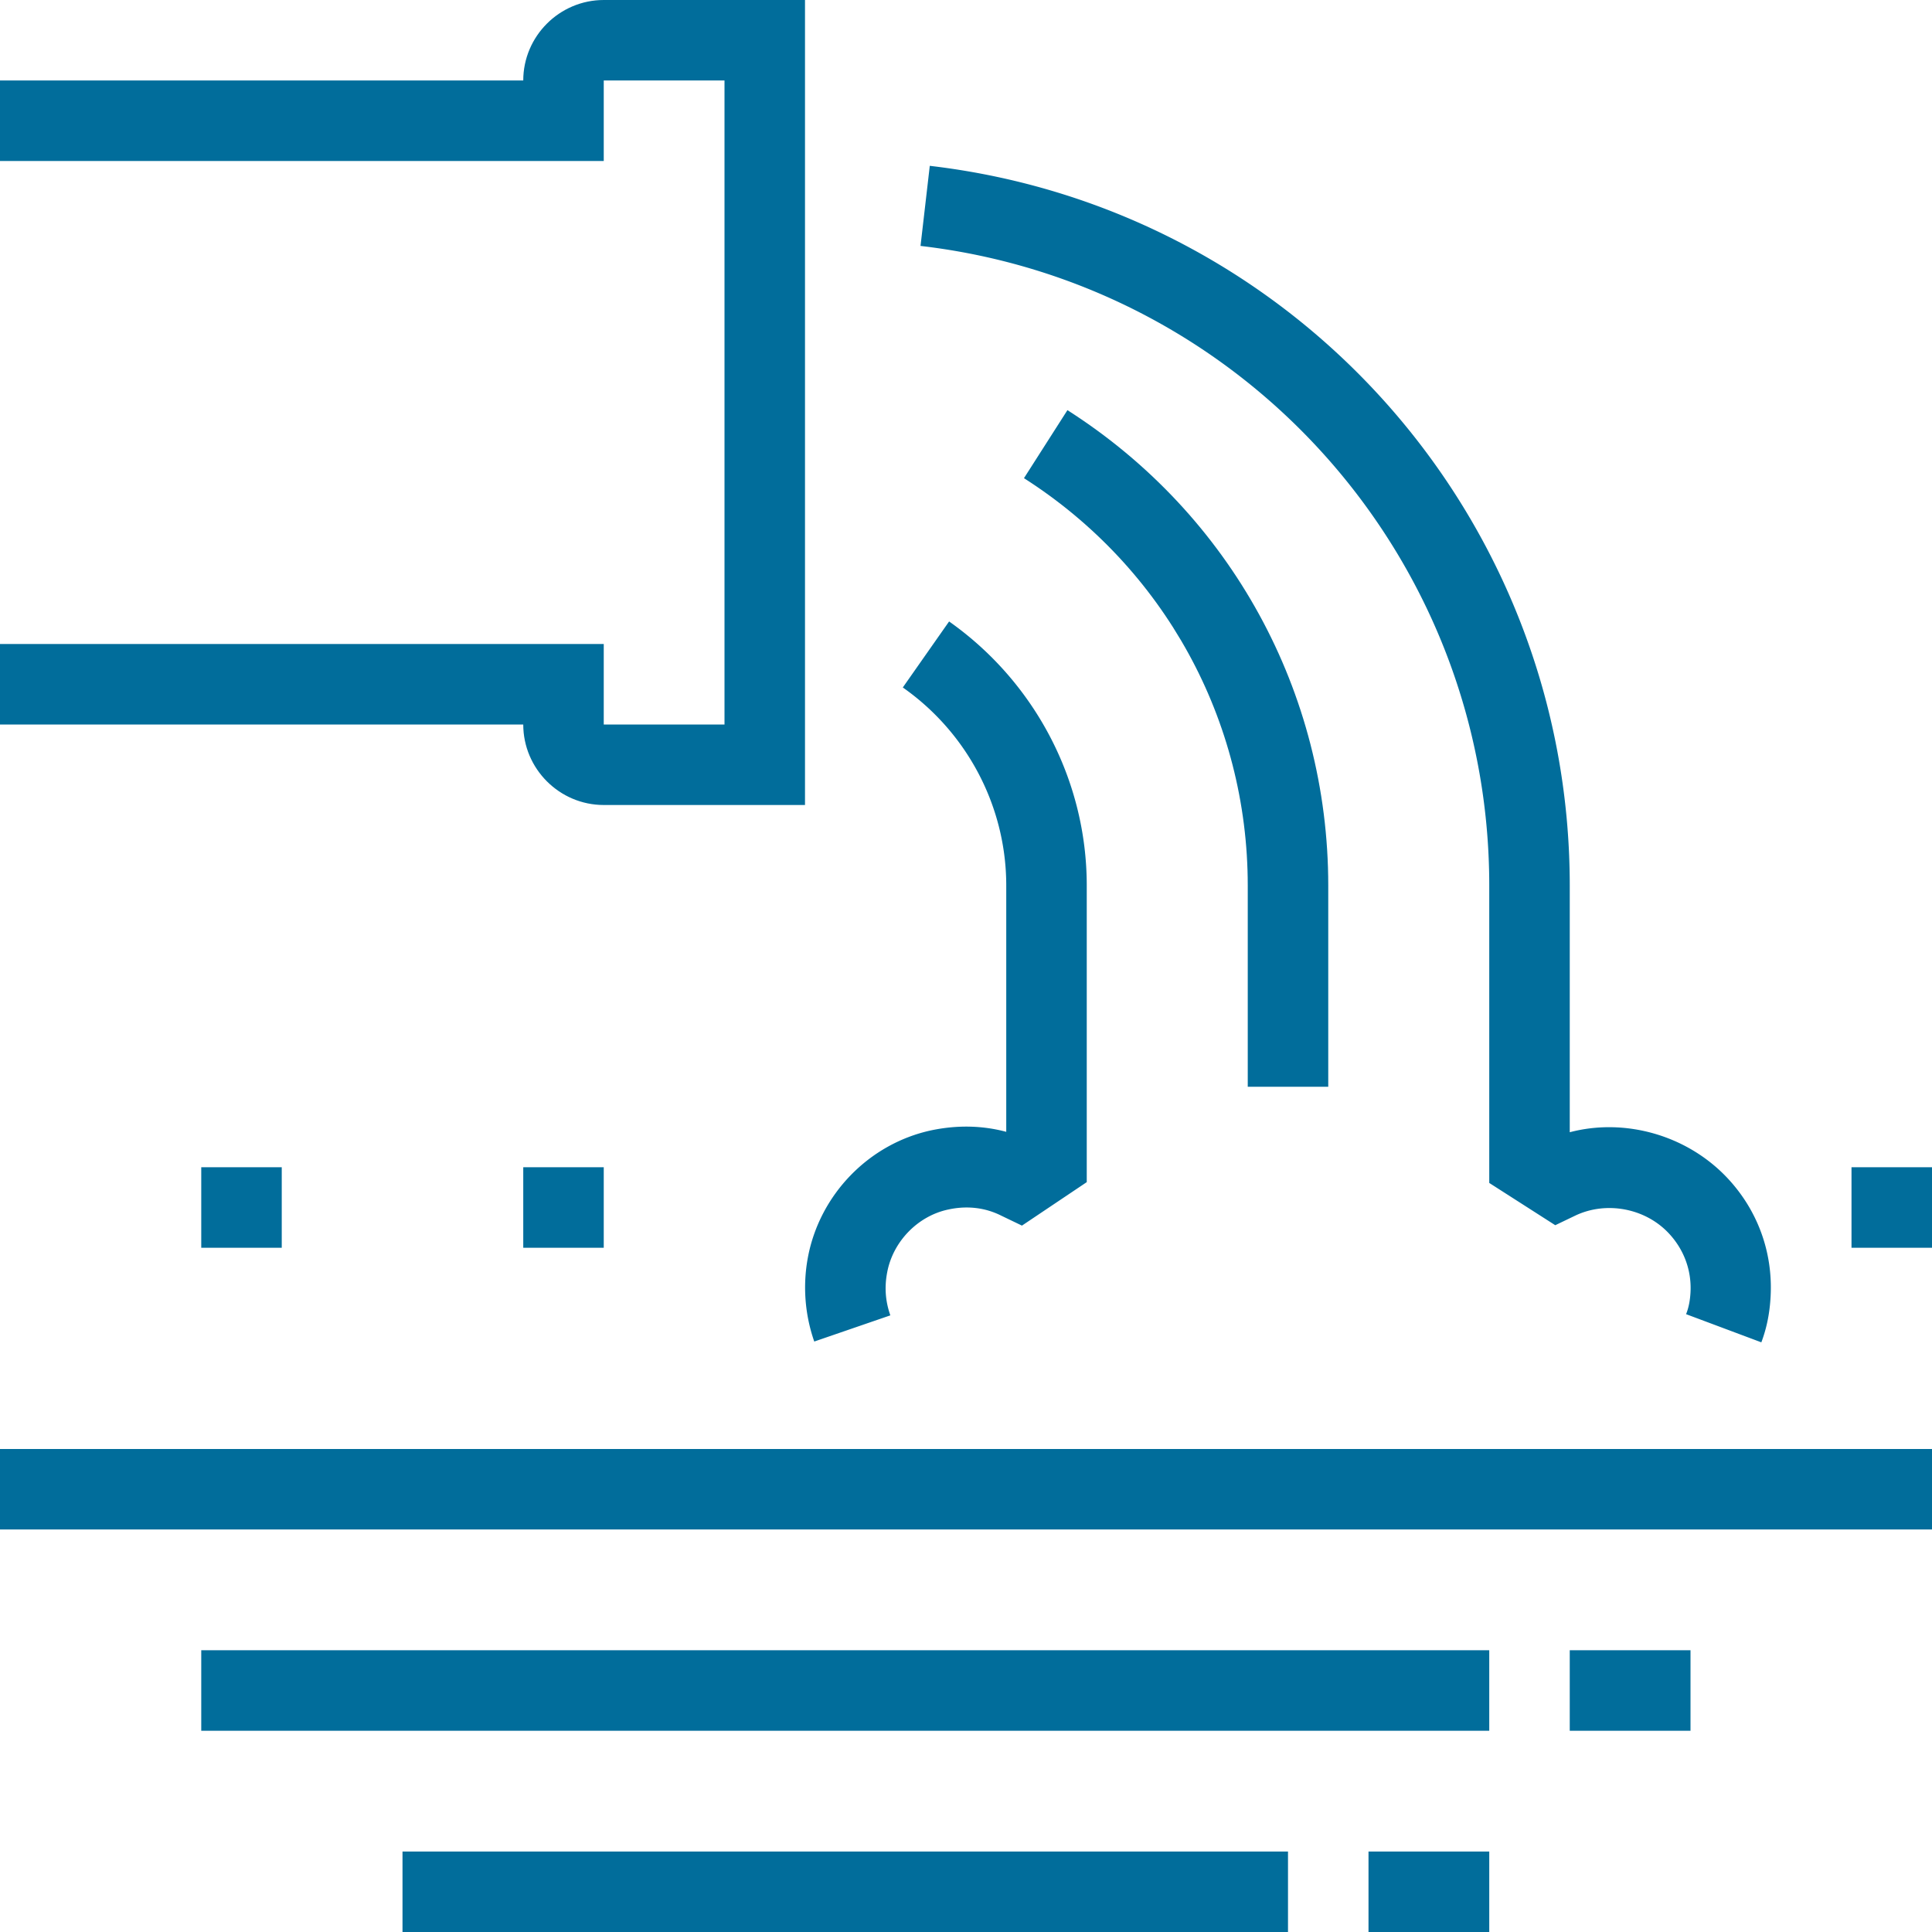
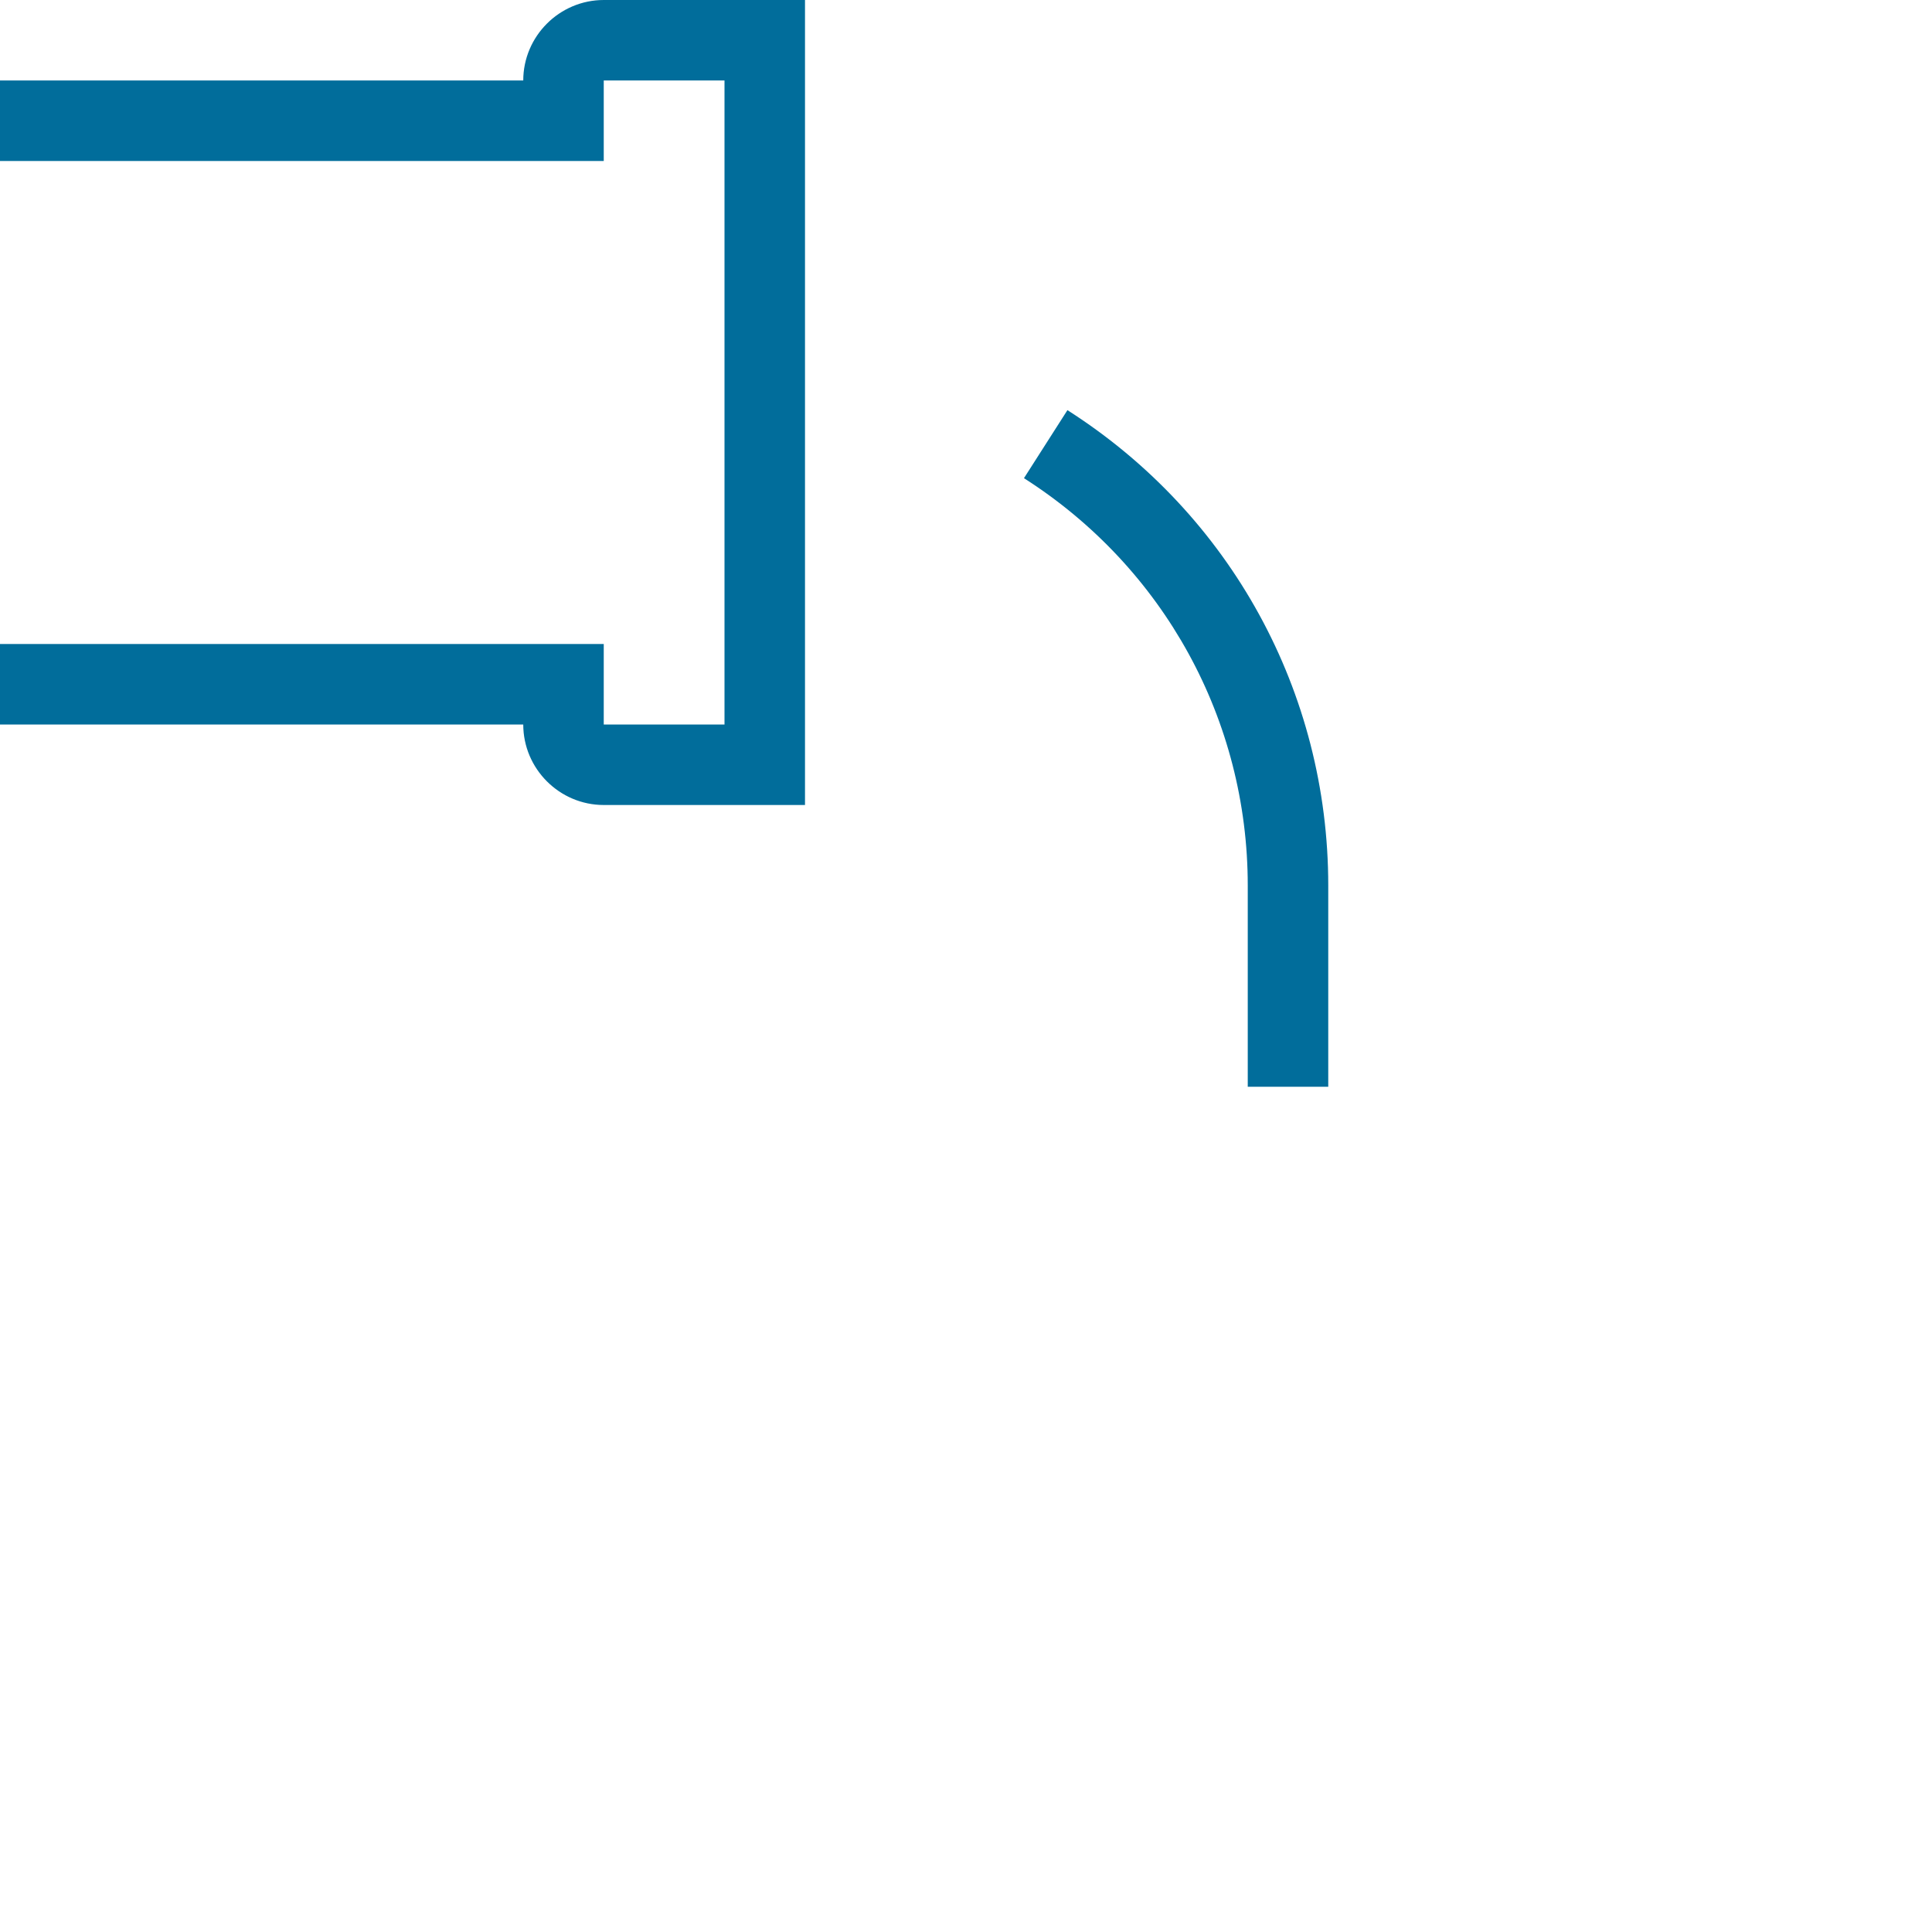
<svg xmlns="http://www.w3.org/2000/svg" version="1.1" width="40" height="40" x="0" y="0" viewBox="0 0 456.009 456.009" style="enable-background:new 0 0 512 512" xml:space="preserve" class="">
  <g>
    <path fill="#016d9b" d="M190.004 190.004h-47.501c-10.45 0-19-8.55-19-19H0v-19h142.503v19h28.501V19h-28.501v19H0V19h123.503c0-10.45 8.55-19 19-19h47.501zM313.506 256.505h-19v-47.501c0-39.046-19.76-75.052-52.821-96.142l10.26-16.055c38.571 24.605 61.561 66.596 61.561 112.197z" opacity="1" data-original="#4c4c4c" />
-     <path fill="#016d9b" d="m415.728 316.831-17.765-6.65c.665-1.615.95-3.42 1.045-5.13.285-5.32-1.615-10.26-5.225-14.06-5.605-5.89-14.725-7.505-21.945-4.085l-4.75 2.28-15.58-9.975v-70.206c0-77.142-57.666-142.028-134.238-150.958l2.185-18.905c86.167 10.07 151.053 83.032 151.053 169.863v58.236c13.015-3.42 27.551.665 37.051 10.64 7.22 7.6 10.925 17.575 10.355 28.121-.191 3.704-.856 7.314-2.186 10.829zM192.189 316.641a38.713 38.713 0 0 1-1.52-19.76c2.755-14.915 14.44-26.981 29.261-30.116 5.985-1.235 11.875-1.14 17.575.38v-58.141c0-18.525-9.12-36.006-24.415-46.741l10.925-15.58c20.33 14.345 32.491 37.621 32.491 62.321v70.016l-15.295 10.26-4.94-2.375c-3.8-1.9-8.075-2.375-12.445-1.425-7.22 1.52-13.11 7.6-14.44 14.915-.665 3.515-.38 6.84.76 10.07zM47.501 389.508h304.006v19H47.501zM95.002 437.009h209.004v19H95.002zM323.007 437.009h28.501v19h-28.501zM370.508 389.508h28.501v19h-28.501zM123.503 275.506h19v19h-19zM47.501 275.506h19v19h-19zM437.009 275.506h19v19h-19zM0 342.007h456.009v19H0z" opacity="1" data-original="#4c4c4c" />
  </g>
</svg>